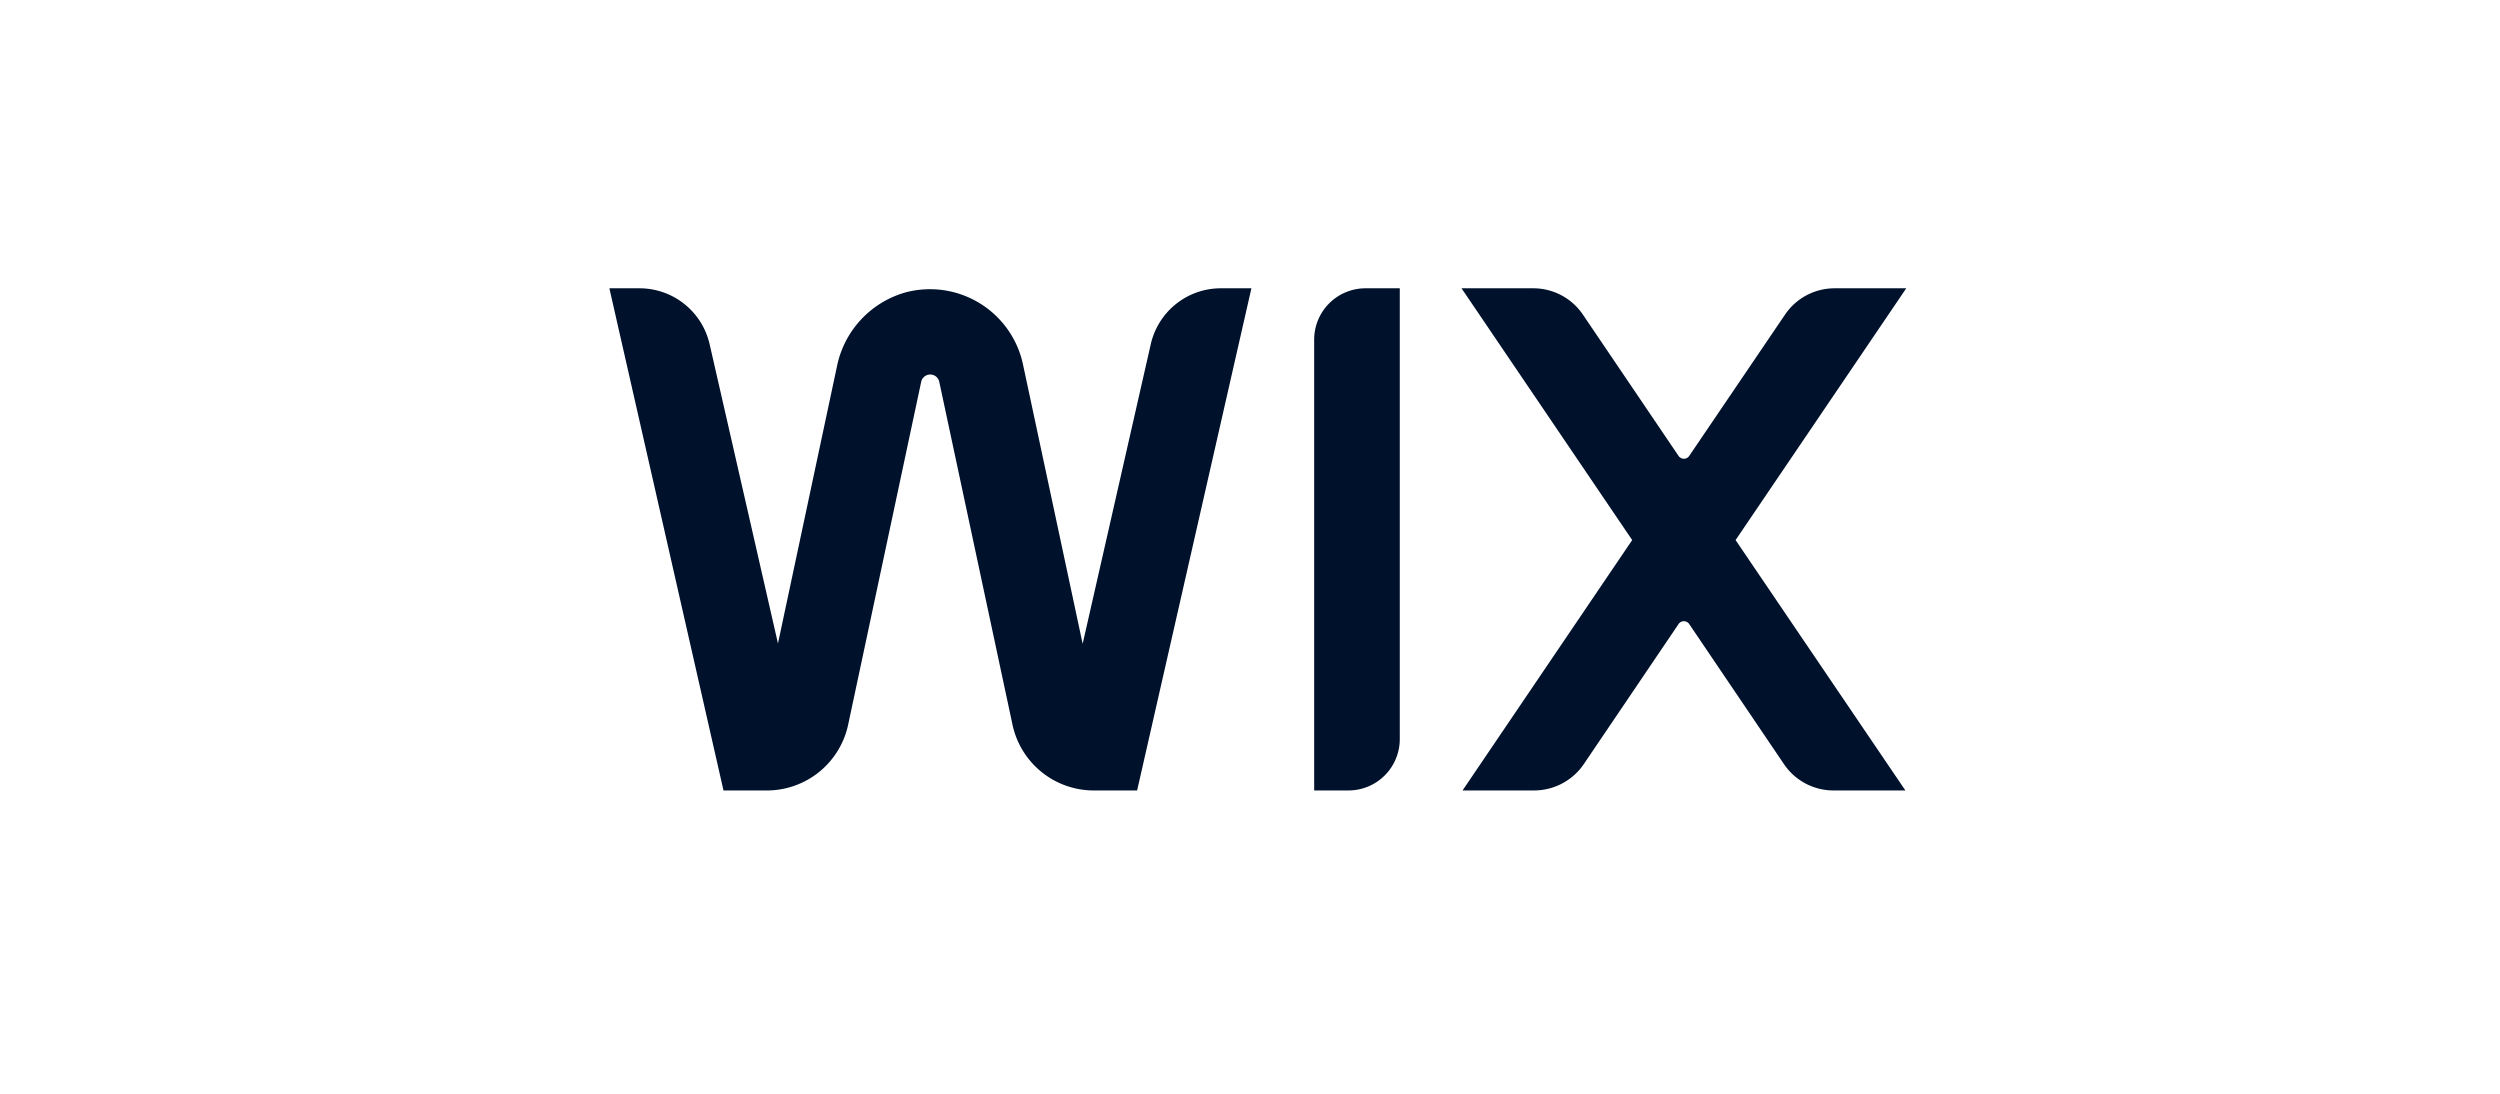
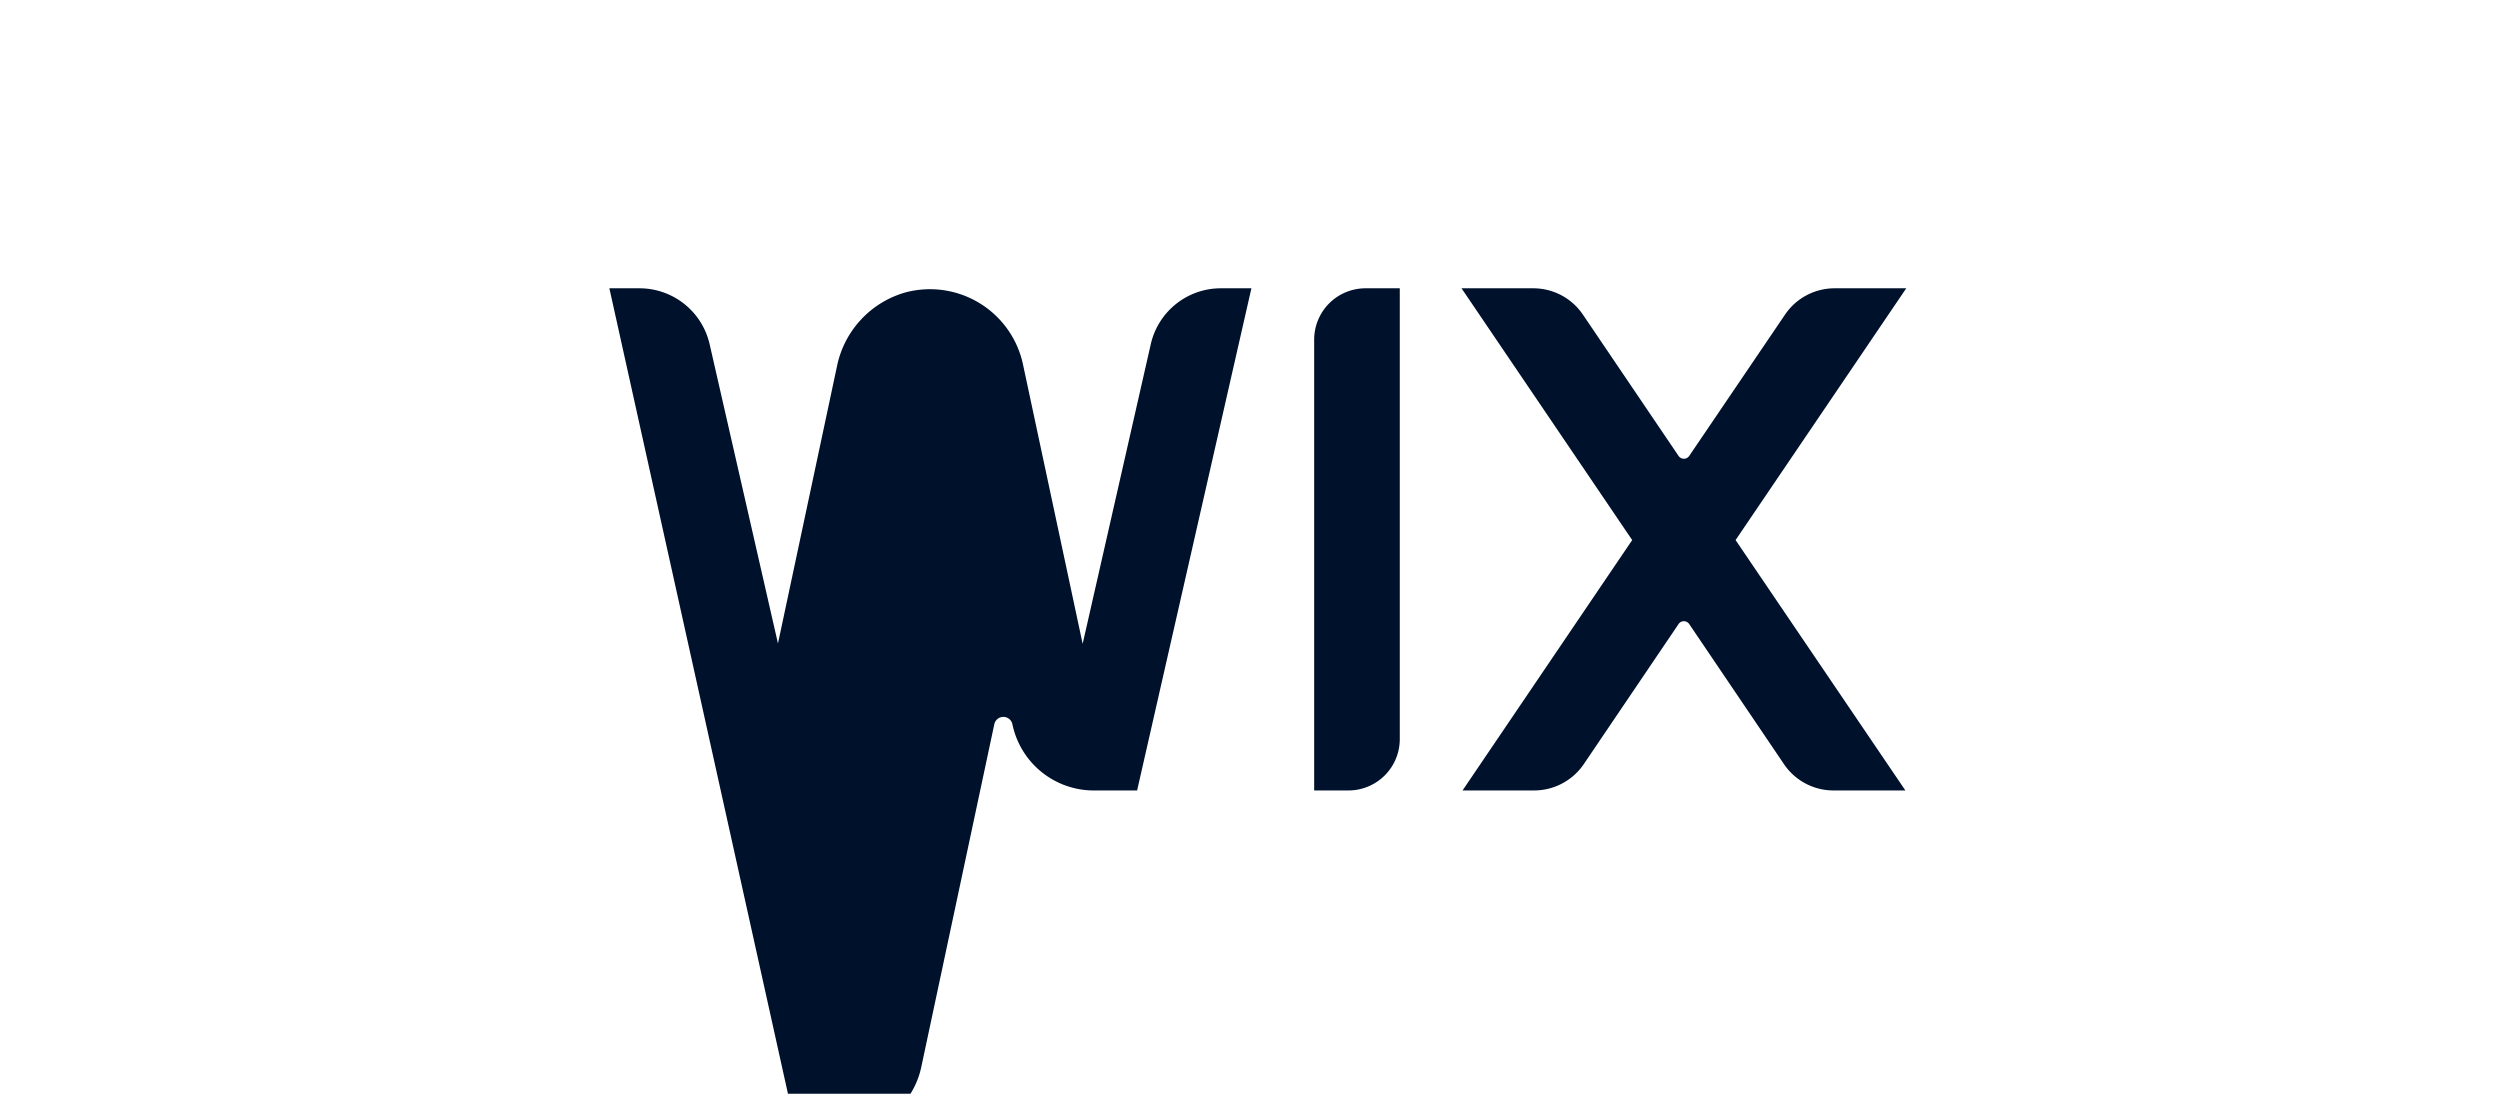
<svg xmlns="http://www.w3.org/2000/svg" fill="none" viewBox="0 0 160 70">
-   <path fill="#00112C" d="M40.948 18.451a4.605 4.605 0 0 1 4.47 3.586l4.372 19.145 3.774-17.728a6.2 6.2 0 0 1 4.338-4.726 6.09 6.09 0 0 1 6.578 2.34c.48.675.818 1.442.991 2.253l3.819 17.884 4.36-19.179a4.596 4.596 0 0 1 4.482-3.575h1.958L72.775 50.59h-2.778a5.32 5.32 0 0 1-5.201-4.228l-4.68-21.912a.592.592 0 0 0-1.163 0l-4.67 21.924a5.32 5.32 0 0 1-5.213 4.216h-2.766L39 18.45zM89.586 18.451v28.851a3.286 3.286 0 0 1-3.287 3.287h-2.192V21.738a3.287 3.287 0 0 1 3.288-3.287zM98.118 18.451a3.83 3.83 0 0 1 3.187 1.683l6.12 9.041a.42.42 0 0 0 .343.186.41.41 0 0 0 .344-.186l6.131-9.041a3.83 3.83 0 0 1 3.176-1.683H122l-10.923 16.114 10.868 16.024h-4.593a3.82 3.82 0 0 1-3.176-1.682l-6.064-8.964a.42.42 0 0 0-.344-.186.41.41 0 0 0-.343.186l-6.065 8.964a3.85 3.85 0 0 1-3.175 1.682h-4.582l10.857-16.024L93.537 18.45z" />
+   <path fill="#00112C" d="M40.948 18.451a4.605 4.605 0 0 1 4.47 3.586l4.372 19.145 3.774-17.728a6.2 6.2 0 0 1 4.338-4.726 6.09 6.09 0 0 1 6.578 2.34c.48.675.818 1.442.991 2.253l3.819 17.884 4.36-19.179a4.596 4.596 0 0 1 4.482-3.575h1.958L72.775 50.59h-2.778a5.32 5.32 0 0 1-5.201-4.228a.592.592 0 0 0-1.163 0l-4.67 21.924a5.32 5.32 0 0 1-5.213 4.216h-2.766L39 18.45zM89.586 18.451v28.851a3.286 3.286 0 0 1-3.287 3.287h-2.192V21.738a3.287 3.287 0 0 1 3.288-3.287zM98.118 18.451a3.83 3.83 0 0 1 3.187 1.683l6.12 9.041a.42.42 0 0 0 .343.186.41.41 0 0 0 .344-.186l6.131-9.041a3.83 3.83 0 0 1 3.176-1.683H122l-10.923 16.114 10.868 16.024h-4.593a3.82 3.82 0 0 1-3.176-1.682l-6.064-8.964a.42.42 0 0 0-.344-.186.41.41 0 0 0-.343.186l-6.065 8.964a3.85 3.85 0 0 1-3.175 1.682h-4.582l10.857-16.024L93.537 18.45z" />
</svg>